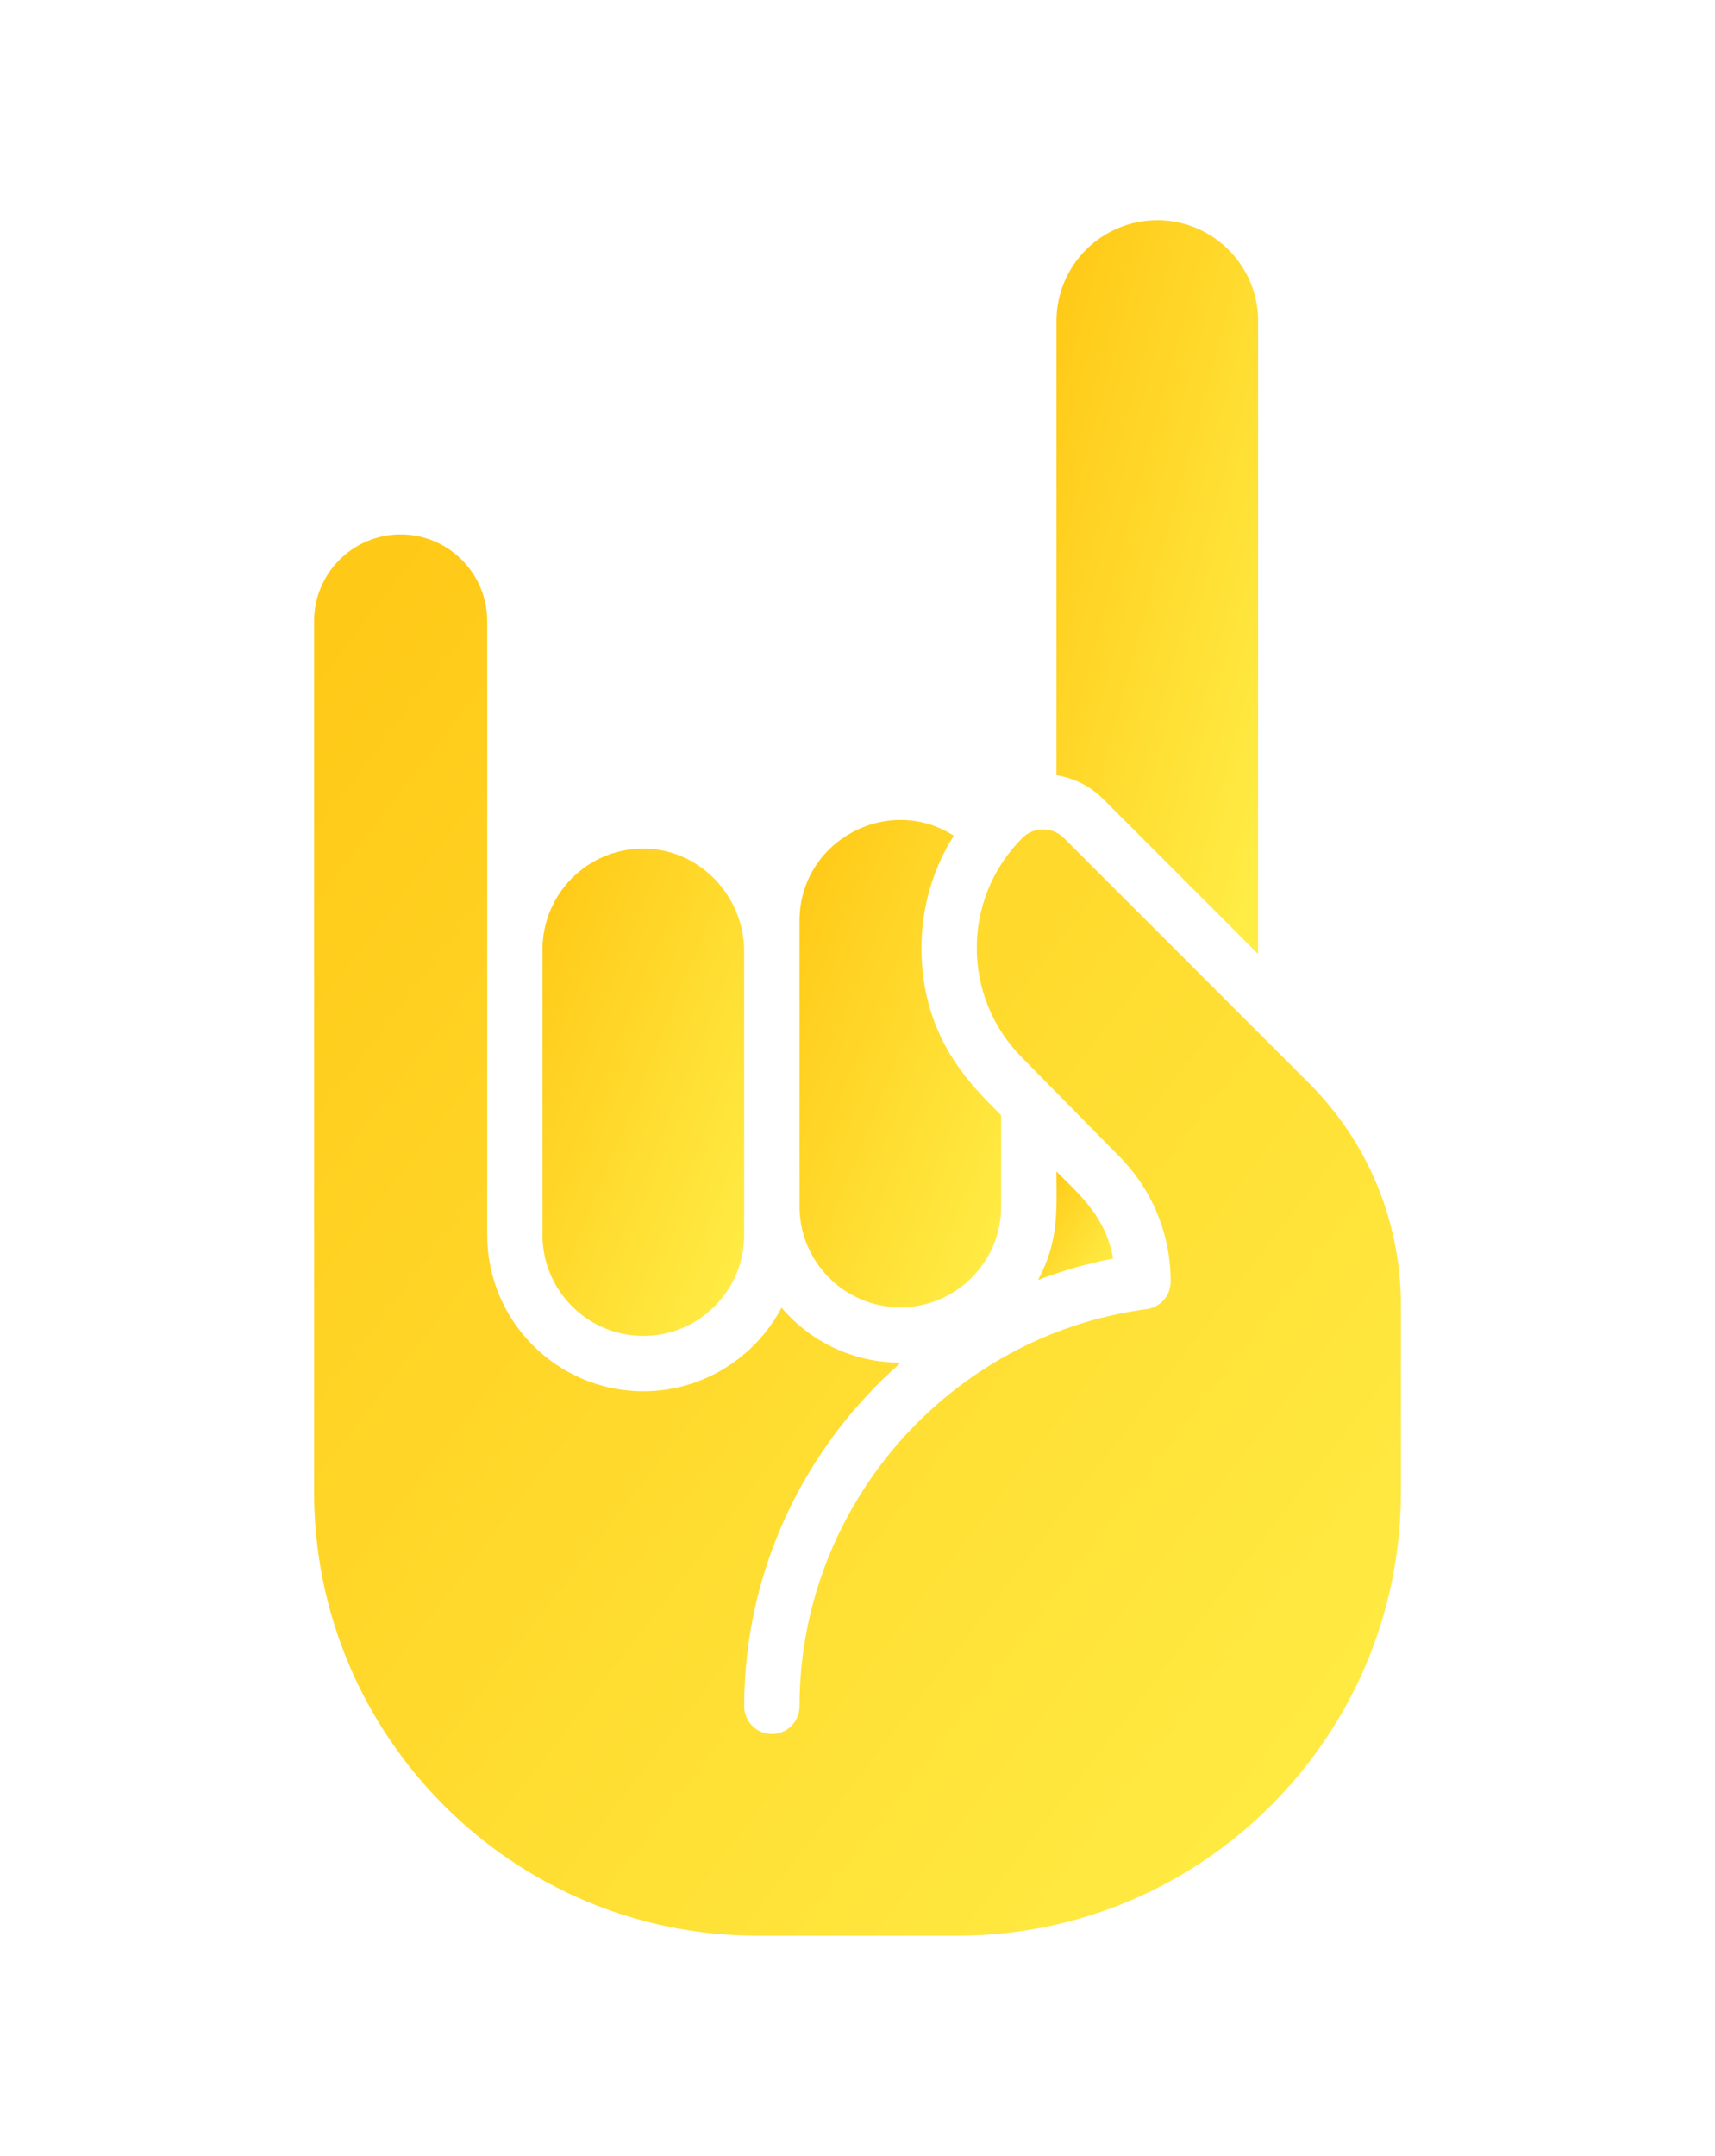
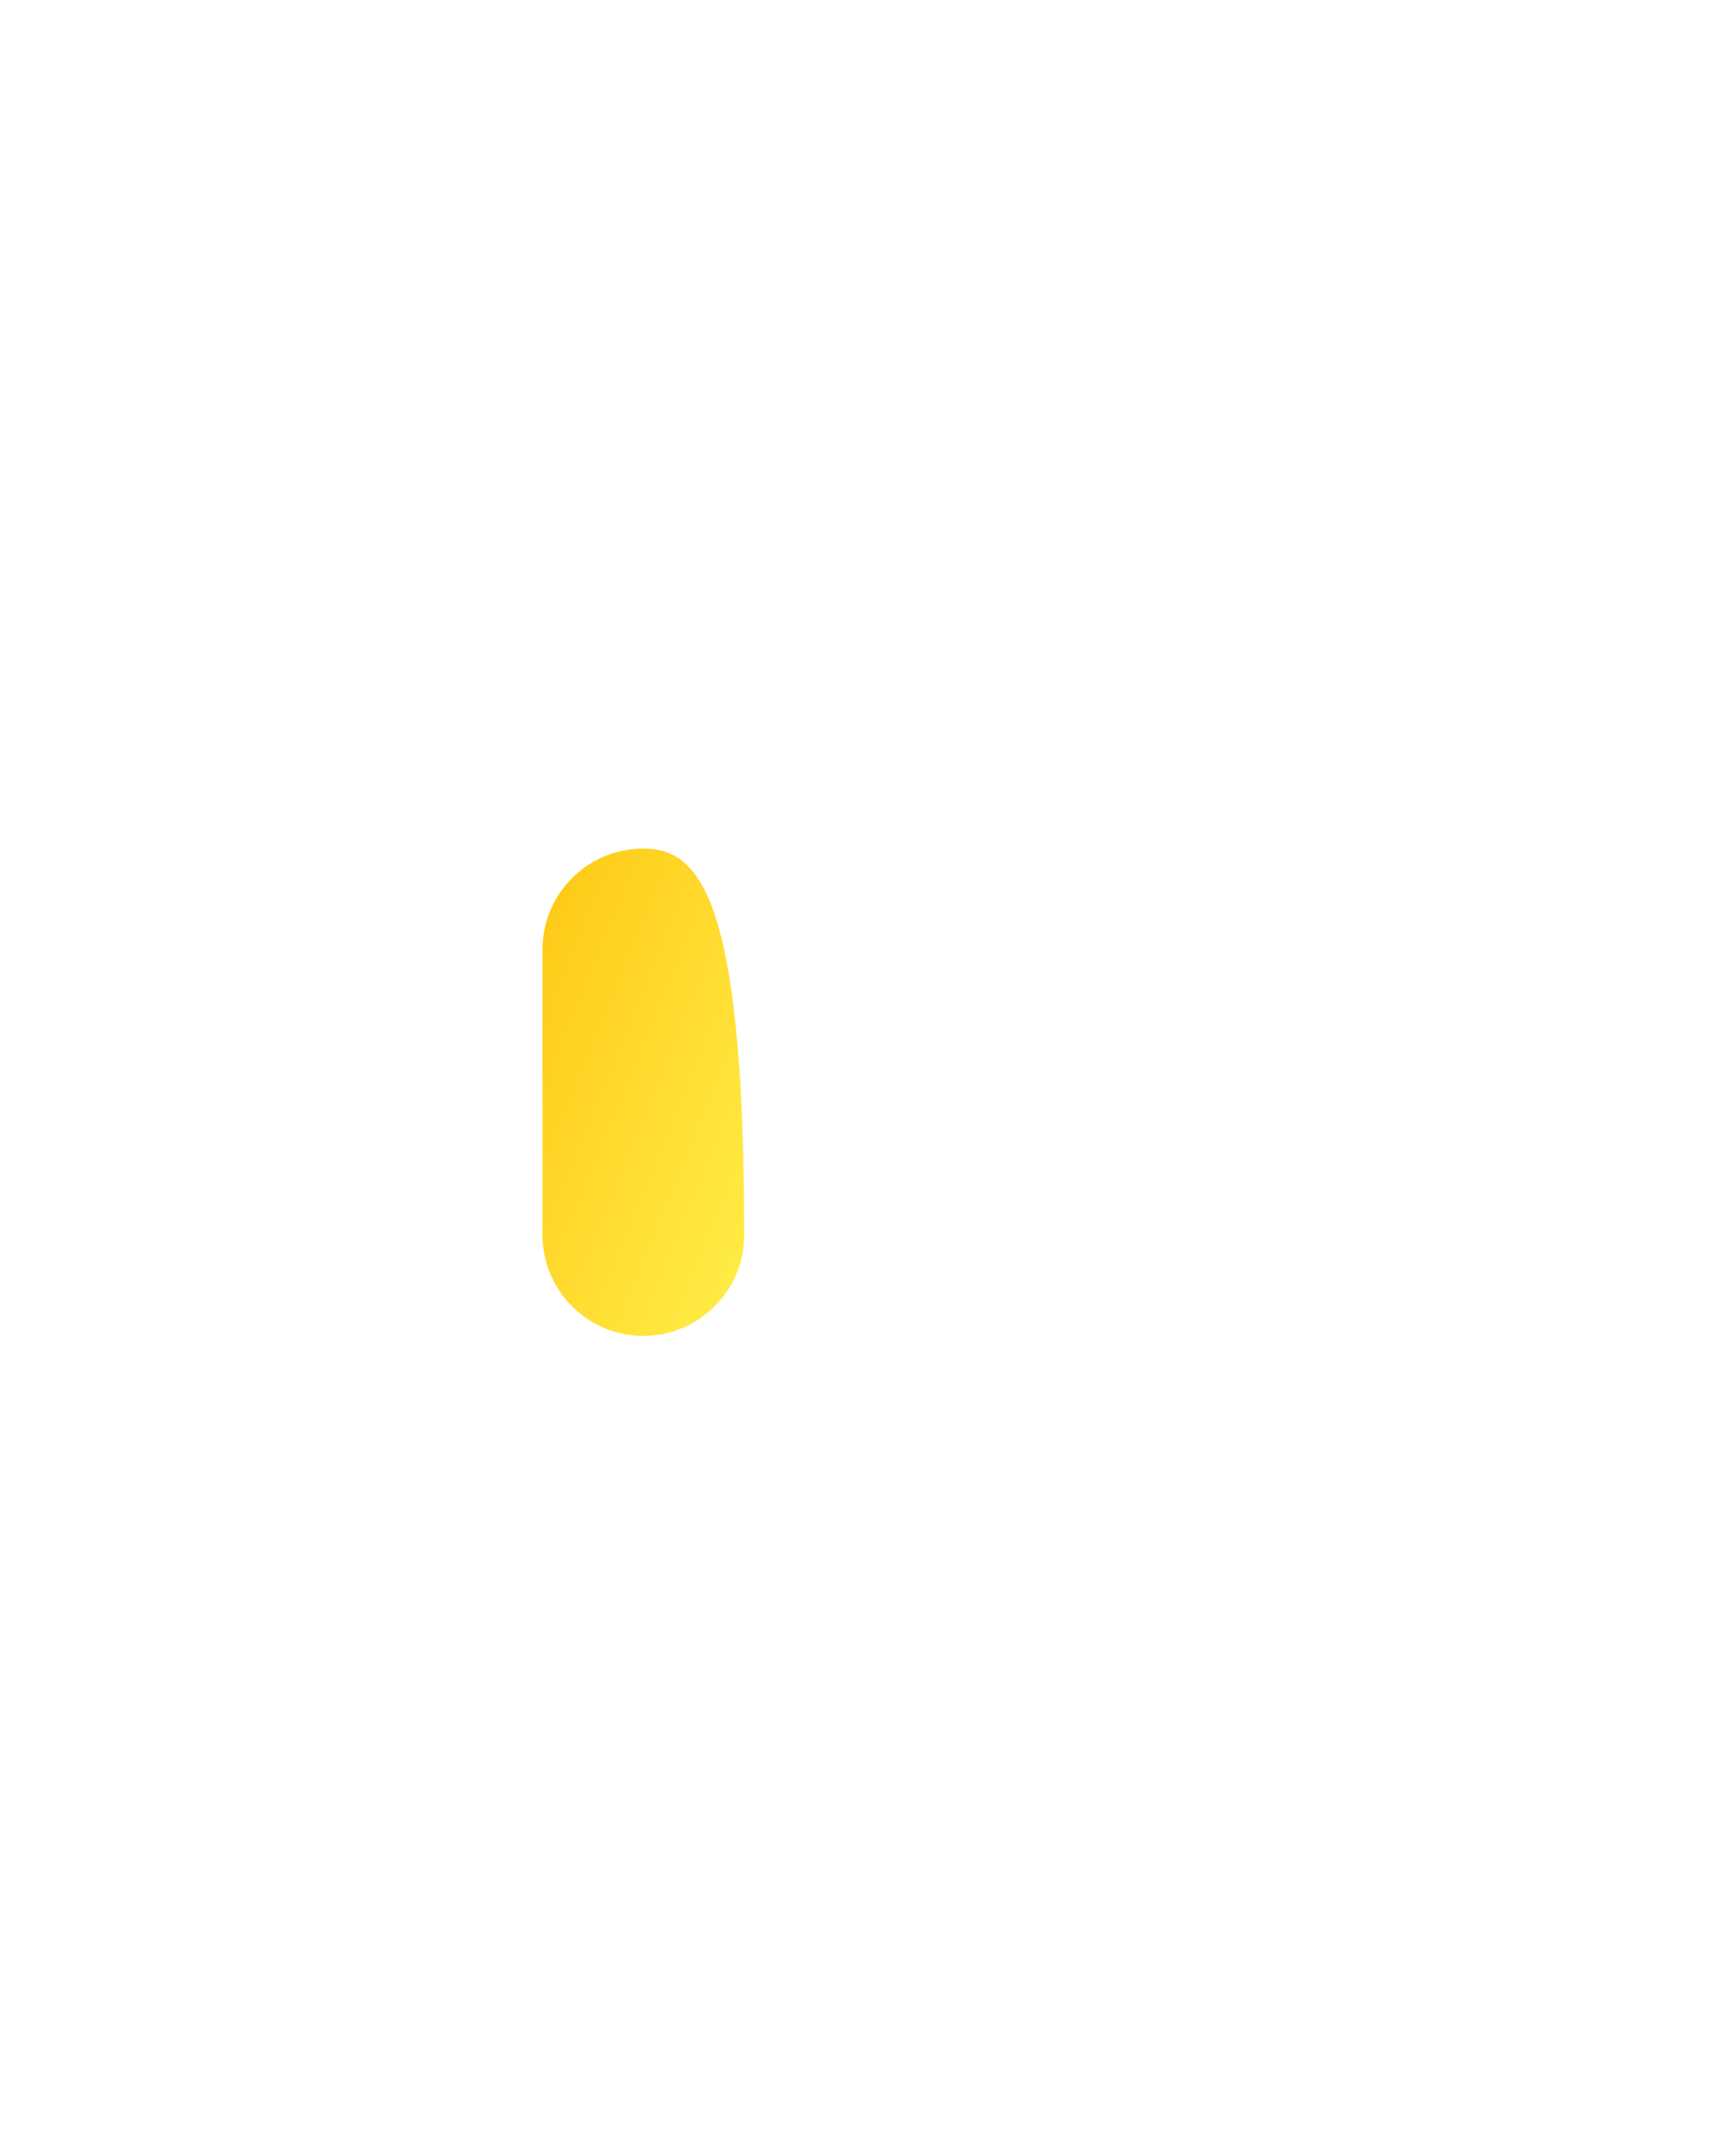
<svg xmlns="http://www.w3.org/2000/svg" width="74" height="93" viewBox="0 0 74 74" fill="none">
  <g clip-path="url(#clip0)">
-     <path d="M54.287 31.654V4.35C54.287 1.951 52.336 0 49.937 0C47.535 0 45.586 1.941 45.586 4.35V23.941C46.322 24.058 47.029 24.396 47.595 24.962L54.287 31.654Z" fill="url(#paint0_linear)" />
-     <path d="M27.759 48.127C30.158 48.127 32.111 46.175 32.111 43.776V31.547C32.111 29.137 30.169 27.105 27.759 27.105C25.34 27.105 23.408 29.065 23.408 31.456V43.776C23.408 46.175 25.361 48.127 27.759 48.127Z" fill="url(#paint1_linear)" />
-     <path d="M38.849 46.895C41.248 46.895 43.199 44.943 43.199 42.544V38.61C42.04 37.433 39.76 35.381 39.76 31.392C39.76 29.651 40.248 27.987 41.154 26.55C38.326 24.732 34.498 26.762 34.498 30.224V42.544C34.498 44.943 36.45 46.895 38.849 46.895Z" fill="url(#paint2_linear)" />
-     <path d="M45.586 41.033C45.586 42.705 45.704 44.009 44.792 45.713C45.832 45.317 46.916 45.005 48.033 44.79C47.689 42.974 46.681 42.144 45.586 41.033Z" fill="url(#paint3_linear)" />
-     <path d="M56.467 37.21L45.907 26.649C45.411 26.155 44.609 26.152 44.115 26.645C41.493 29.261 41.494 33.498 44.093 36.115C45.111 37.148 43.518 35.533 48.301 40.388C49.728 41.837 50.514 43.754 50.514 45.788C50.514 46.386 50.071 46.892 49.478 46.971C40.937 48.109 34.498 55.475 34.498 64.106C34.498 64.765 33.962 65.299 33.304 65.299C32.645 65.299 32.111 64.765 32.111 64.106C32.111 58.256 34.711 52.917 38.868 49.282C36.788 49.282 34.957 48.358 33.722 46.909C32.591 49.05 30.345 50.514 27.759 50.514C24.044 50.514 21.021 47.491 21.021 43.776V17.287C21.021 15.228 19.346 13.553 17.287 13.553C15.228 13.553 13.553 15.228 13.553 17.287V54.864C13.553 65.415 22.137 74 32.688 74H41.312C51.863 74 60.447 65.415 60.447 54.864V46.82C60.447 43.19 59.034 39.776 56.467 37.21Z" fill="url(#paint4_linear)" />
+     <path d="M27.759 48.127C30.158 48.127 32.111 46.175 32.111 43.776C32.111 29.137 30.169 27.105 27.759 27.105C25.34 27.105 23.408 29.065 23.408 31.456V43.776C23.408 46.175 25.361 48.127 27.759 48.127Z" fill="url(#paint1_linear)" />
  </g>
  <defs>
    <linearGradient id="paint0_linear" x1="45.586" y1="2.659" x2="60.425" y2="6.702" gradientUnits="userSpaceOnUse">
      <stop stop-color="#FFC917" />
      <stop offset="1" stop-color="#FFED46" />
    </linearGradient>
    <linearGradient id="paint1_linear" x1="23.408" y1="28.871" x2="37.053" y2="34.471" gradientUnits="userSpaceOnUse">
      <stop stop-color="#FFC917" />
      <stop offset="1" stop-color="#FFED46" />
    </linearGradient>
    <linearGradient id="paint2_linear" x1="34.498" y1="27.636" x2="48.142" y2="33.234" gradientUnits="userSpaceOnUse">
      <stop stop-color="#FFC917" />
      <stop offset="1" stop-color="#FFED46" />
    </linearGradient>
    <linearGradient id="paint3_linear" x1="44.792" y1="41.426" x2="48.828" y2="44.196" gradientUnits="userSpaceOnUse">
      <stop stop-color="#FFC917" />
      <stop offset="1" stop-color="#FFED46" />
    </linearGradient>
    <linearGradient id="paint4_linear" x1="13.553" y1="18.63" x2="67.537" y2="60.148" gradientUnits="userSpaceOnUse">
      <stop stop-color="#FFC917" />
      <stop offset="1" stop-color="#FFED46" />
    </linearGradient>
    <clipPath id="clip0">
      <rect width="74" height="74" fill="white" />
    </clipPath>
  </defs>
</svg>